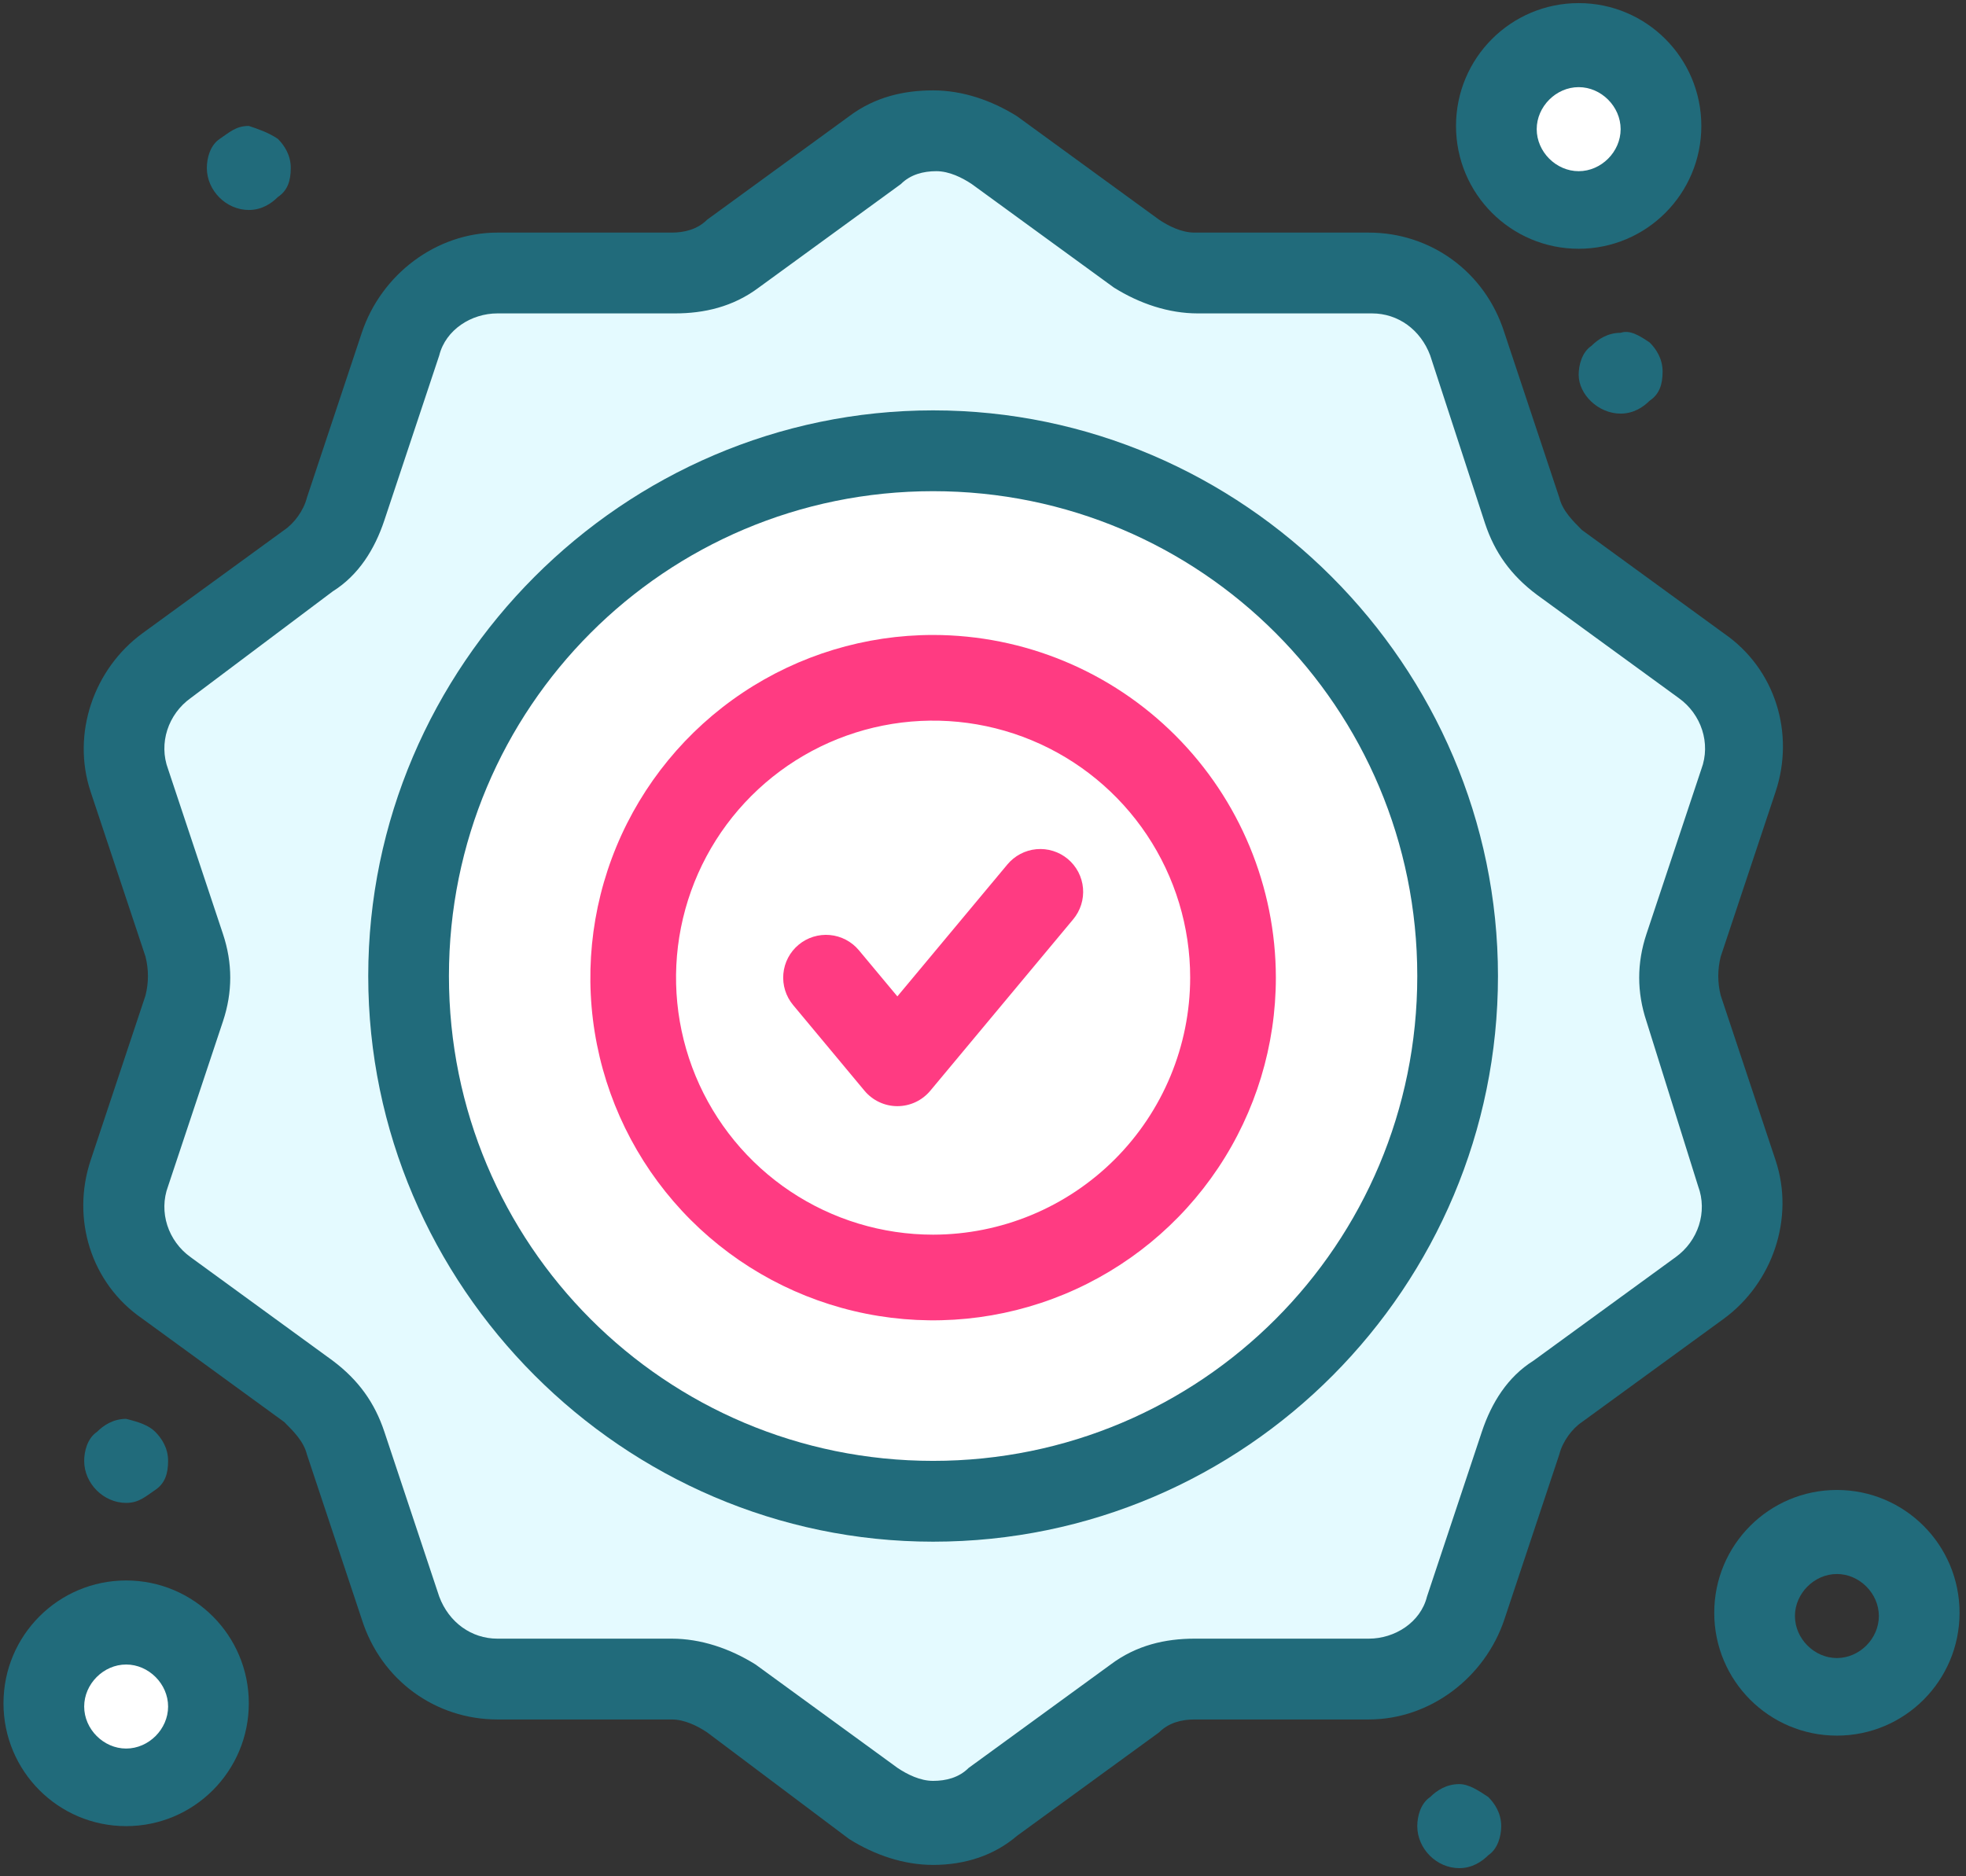
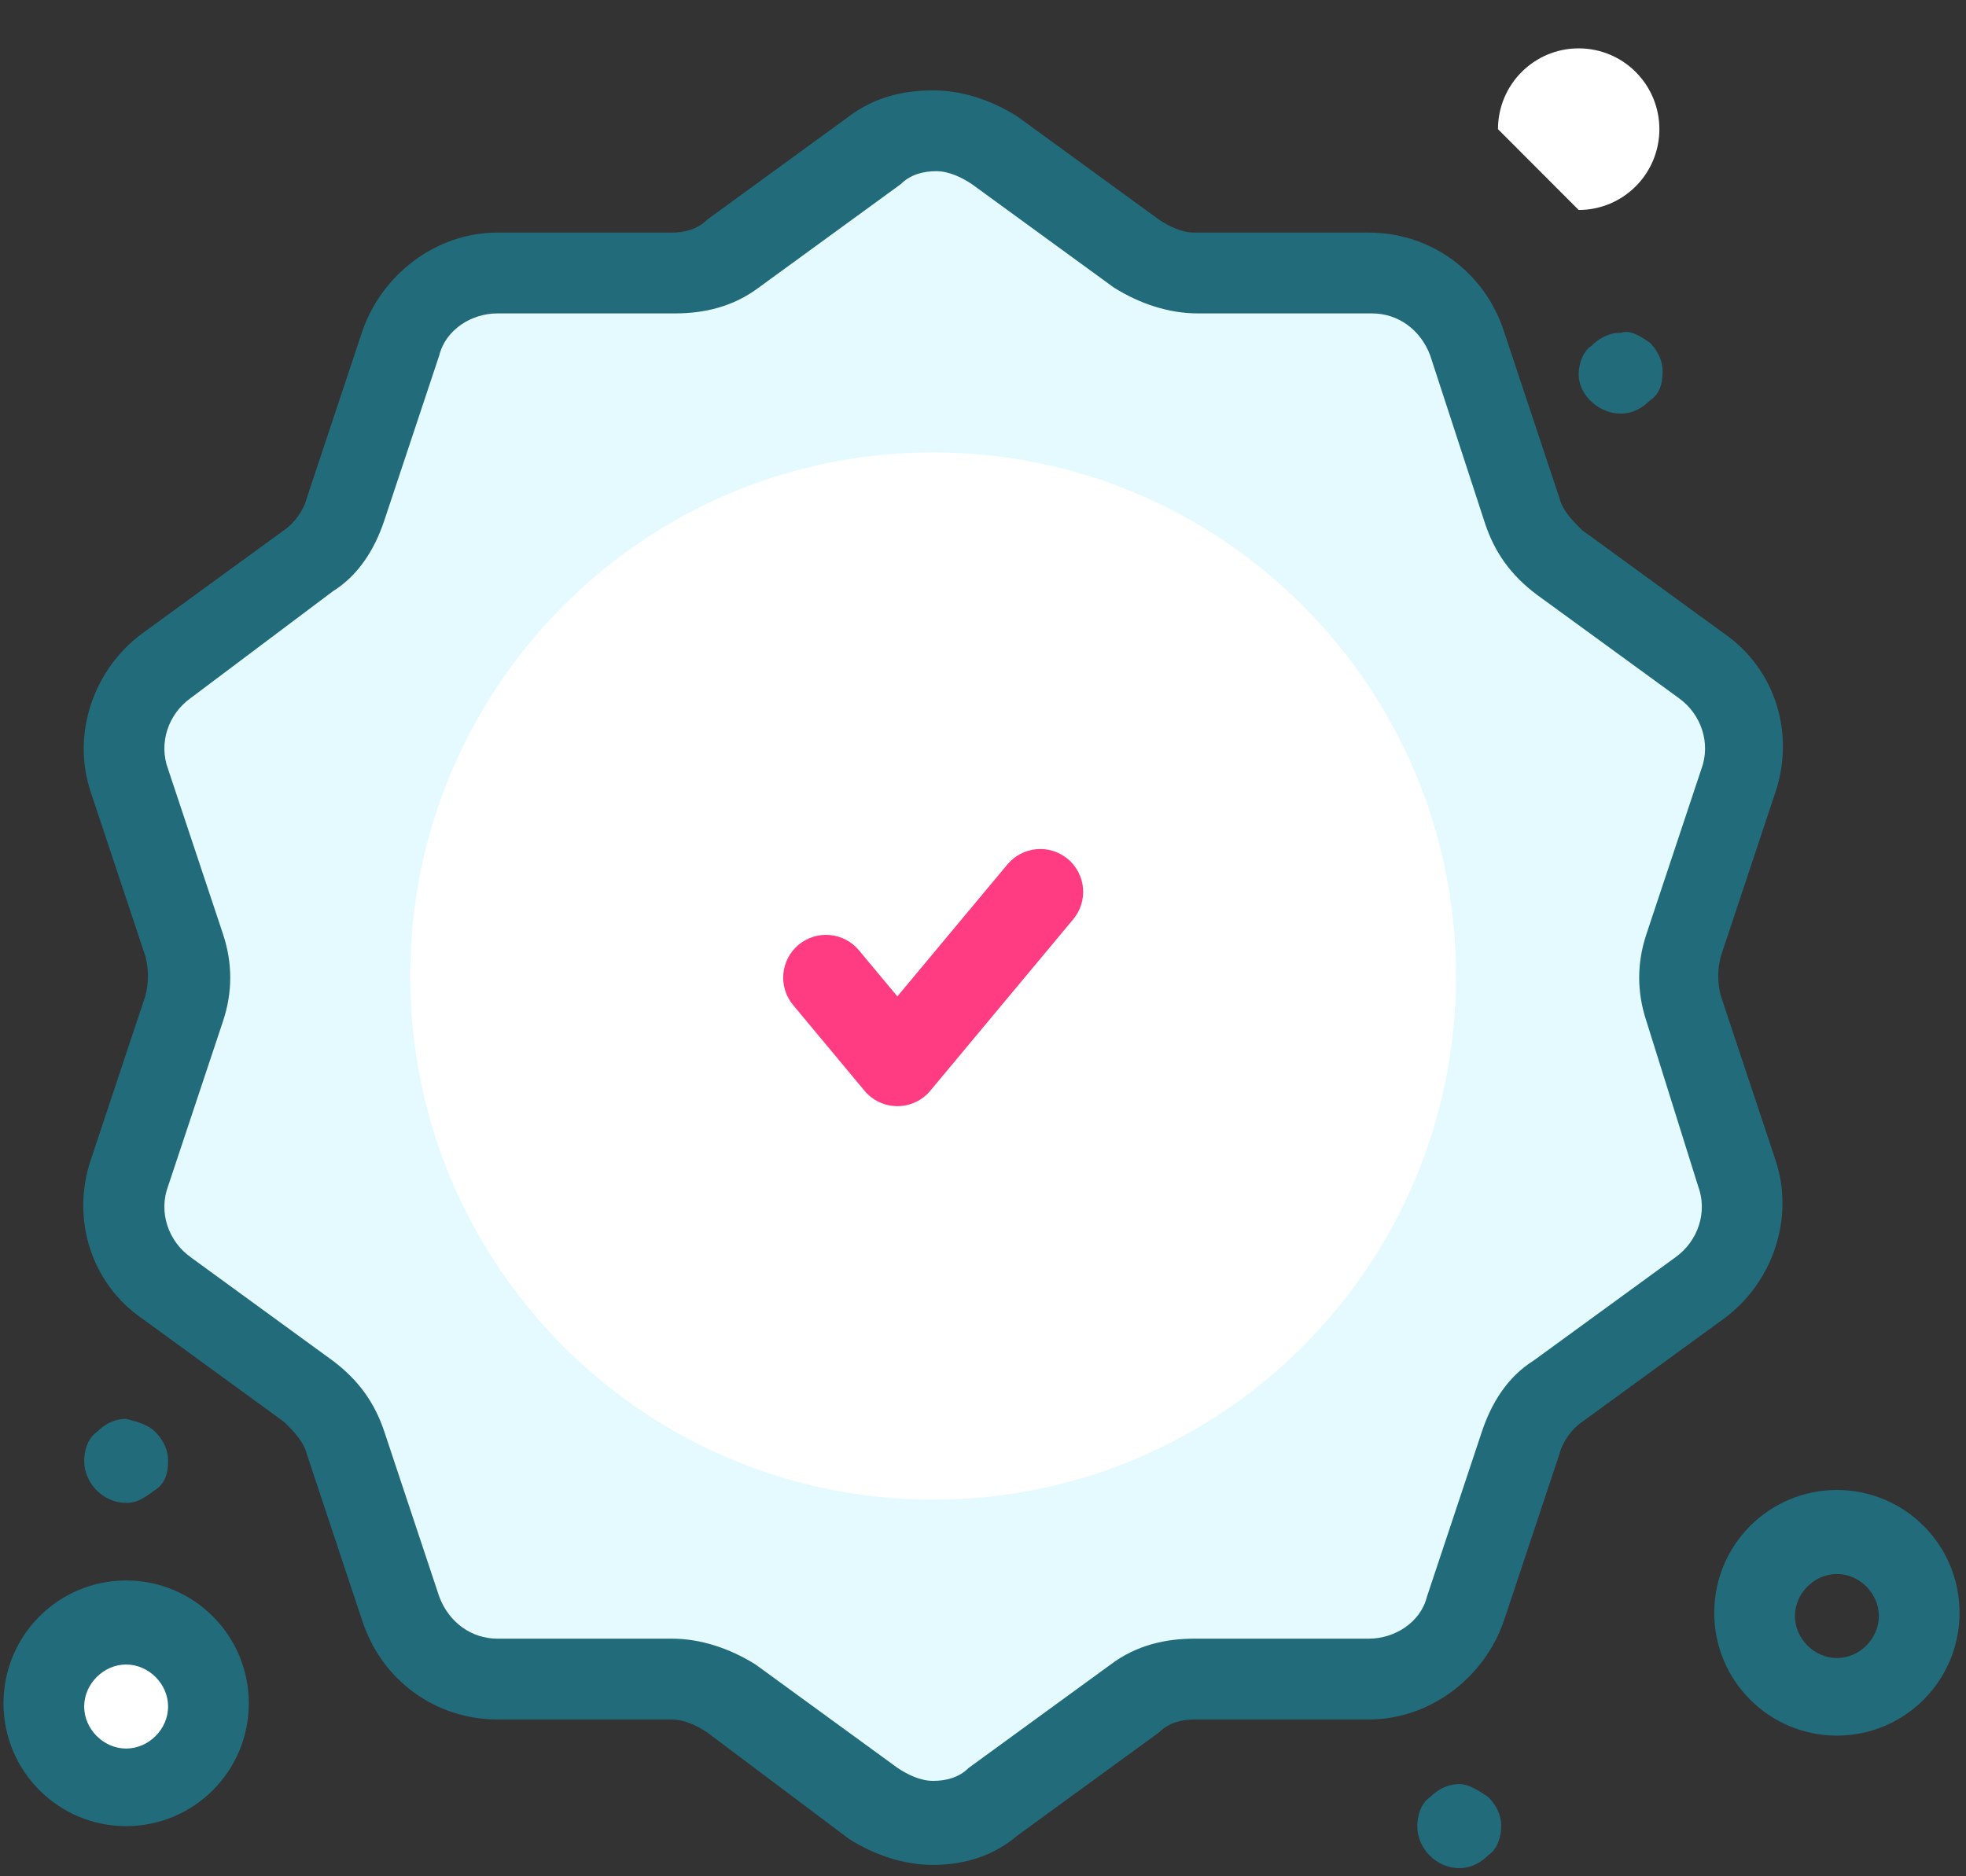
<svg xmlns="http://www.w3.org/2000/svg" width="198" height="189" viewBox="0 0 198 189" fill="none">
  <rect x="0" y="0" width="198" height="189" fill="#333333" stroke="none" />
  <path d="M169.394 101.572C168.744 99.619 168.744 97.34 169.394 95.061L174.921 78.455C176.221 74.222 174.921 69.664 171.02 66.734L157.041 56.64C155.416 55.338 154.115 53.385 153.14 51.431L147.939 34.5C146.638 30.267 142.737 27.337 138.186 27.337H120.632C118.356 27.337 116.406 26.686 114.455 25.383L100.152 14.964C96.576 12.36 91.7 12.36 88.124 14.964L73.82 25.383C72.195 26.686 69.919 27.337 67.643 27.337H50.089C45.538 27.337 41.637 30.267 40.336 34.5L34.81 51.105C34.16 53.059 32.859 55.013 30.909 56.315L16.605 66.734C13.03 69.339 11.404 73.897 12.704 78.13L18.231 94.735C18.881 96.688 18.881 98.968 18.231 101.247L12.704 117.852C11.404 122.085 12.704 126.643 16.605 129.248L30.909 139.667C32.535 140.969 33.835 142.923 34.81 144.876L40.336 161.482C41.637 165.714 45.538 168.645 50.089 168.645H67.643C69.919 168.645 71.869 169.296 73.82 170.598L88.124 181.017C91.7 183.622 96.576 183.622 100.152 181.017L114.455 170.598C116.081 169.296 118.356 168.645 120.632 168.645H138.186C142.737 168.645 146.638 165.714 147.939 161.482L153.465 144.876C154.115 142.923 155.416 140.969 157.366 139.667L171.67 129.248C175.246 126.643 176.871 122.085 175.571 117.526L169.394 101.572Z" fill="#E4FAFF" />
  <path d="M93.975 45.57C123.07 45.57 146.639 69.176 146.639 98.316C146.639 127.457 123.07 151.063 93.975 151.063C64.88 151.063 41.312 127.457 41.312 98.316C41.312 69.176 64.88 45.57 93.975 45.57Z" fill="white" />
-   <path d="M158.992 21.151C163.48 21.151 167.119 17.506 167.119 13.011C167.119 8.515 163.48 4.871 158.992 4.871C154.503 4.871 150.865 8.515 150.865 13.011C150.865 17.506 154.503 21.151 158.992 21.151Z" fill="white" />
+   <path d="M158.992 21.151C163.48 21.151 167.119 17.506 167.119 13.011C167.119 8.515 163.48 4.871 158.992 4.871C154.503 4.871 150.865 8.515 150.865 13.011Z" fill="white" />
  <path d="M12.704 179.715C17.193 179.715 20.831 176.071 20.831 171.575C20.831 167.079 17.193 163.435 12.704 163.435C8.216 163.435 4.577 167.079 4.577 171.575C4.577 176.071 8.216 179.715 12.704 179.715Z" fill="white" />
  <path d="M166.143 34.5C166.794 35.151 167.444 36.128 167.444 37.43C167.444 38.733 167.119 39.71 166.143 40.361C165.493 41.012 164.518 41.663 163.218 41.663C160.942 41.663 158.992 39.71 158.992 37.756C158.992 36.779 159.317 35.477 160.292 34.826C160.942 34.175 161.917 33.523 163.218 33.523C164.193 33.198 165.168 33.849 166.143 34.5Z" fill="#216B7B" />
  <path d="M149.889 181.017C150.539 181.668 151.19 182.645 151.19 183.948C151.19 184.924 150.864 186.227 149.889 186.878C149.239 187.529 148.264 188.18 146.963 188.18C144.688 188.18 142.737 186.227 142.737 183.948C142.737 182.971 143.063 181.668 144.038 181.017C144.688 180.366 145.663 179.715 146.963 179.715C147.939 179.715 148.914 180.366 149.889 181.017Z" fill="#216B7B" />
-   <path d="M27.983 13.988C28.634 14.639 29.284 15.616 29.284 16.918C29.284 18.22 28.959 19.197 27.983 19.848C27.333 20.5 26.358 21.151 25.058 21.151C22.782 21.151 20.831 19.197 20.831 16.918C20.831 15.941 21.157 14.639 22.132 13.988C23.107 13.336 23.757 12.685 25.058 12.685C26.033 13.011 27.008 13.336 27.983 13.988Z" fill="#216B7B" />
  <path d="M15.63 144.225C16.28 144.876 16.93 145.853 16.93 147.155C16.93 148.458 16.605 149.435 15.63 150.086C14.655 150.737 14.005 151.388 12.704 151.388C10.429 151.388 8.478 149.435 8.478 147.155C8.478 146.179 8.803 144.876 9.779 144.225C10.429 143.574 11.404 142.923 12.704 142.923C14.005 143.248 14.98 143.574 15.63 144.225Z" fill="#216B7B" />
  <path d="M93.975 187.855C91.049 187.855 88.124 186.878 85.523 185.25L71.219 174.505C70.244 173.854 68.944 173.203 67.643 173.203H50.089C43.912 173.203 38.386 169.296 36.435 163.11L30.909 146.504C30.584 145.202 29.609 144.225 28.634 143.248L14.33 132.829C9.129 129.248 7.178 122.736 9.129 116.875L14.655 100.27C14.98 98.968 14.98 97.665 14.655 96.363L9.129 79.758C7.178 73.897 9.454 67.385 14.33 63.803L28.634 53.385C29.609 52.733 30.584 51.431 30.909 50.129L36.435 33.523C38.386 27.663 43.912 23.43 50.089 23.43H67.643C68.944 23.43 70.244 23.104 71.219 22.128L85.523 11.709C88.124 9.755 91.049 9.104 93.975 9.104C96.901 9.104 99.827 10.081 102.427 11.709L116.731 22.128C117.706 22.779 119.006 23.43 120.307 23.43H137.861C144.038 23.43 149.564 27.337 151.515 33.523L157.041 50.129C157.366 51.431 158.341 52.408 159.317 53.385L173.62 63.803C178.822 67.385 180.772 73.897 178.822 79.758L173.295 96.363C172.97 97.665 172.97 98.968 173.295 100.27L178.822 116.875C180.772 122.736 178.497 129.248 173.62 132.829L159.317 143.248C158.341 143.9 157.366 145.202 157.041 146.504L151.515 163.11C149.564 168.97 144.038 173.203 137.861 173.203H120.307C119.006 173.203 117.706 173.529 116.731 174.505L102.427 184.924C100.152 186.878 97.226 187.855 93.975 187.855ZM50.089 31.57C47.488 31.57 44.888 33.198 44.237 35.802L38.711 52.408C37.736 55.338 36.11 57.943 33.51 59.571L19.206 70.315C16.93 71.943 15.955 74.874 16.93 77.478L22.457 94.084C23.432 97.014 23.432 99.944 22.457 102.875L16.93 119.48C15.955 122.085 16.93 125.015 19.206 126.643L33.51 137.062C36.11 139.016 37.736 141.295 38.711 144.225L44.237 160.83C45.213 163.435 47.488 165.063 50.089 165.063H67.643C70.569 165.063 73.495 166.04 76.096 167.668L90.399 178.087C91.374 178.738 92.675 179.389 93.975 179.389C95.275 179.389 96.576 179.064 97.551 178.087L111.855 167.668C114.455 165.714 117.381 165.063 120.307 165.063H137.861C140.462 165.063 143.063 163.435 143.713 160.83L149.239 144.225C150.214 141.295 151.84 138.69 154.44 137.062L168.744 126.643C171.02 125.015 171.995 122.085 171.02 119.48L165.818 102.875C164.843 99.944 164.843 97.014 165.818 94.084L171.345 77.478C172.32 74.874 171.345 71.943 169.069 70.315L154.766 59.896C152.165 57.943 150.539 55.664 149.564 52.733L144.038 35.802C143.063 33.198 140.787 31.57 138.186 31.57H120.632C117.706 31.57 114.78 30.593 112.18 28.965L97.876 18.546C96.901 17.895 95.6 17.244 94.3 17.244C93 17.244 91.7 17.569 90.724 18.546L76.421 28.965C73.82 30.919 70.894 31.57 67.969 31.57H50.089Z" fill="#216B7B" />
-   <path d="M93.975 155.295C62.767 155.295 37.086 129.573 37.086 98.316C37.086 67.059 62.767 41.337 93.975 41.337C125.183 41.337 150.864 67.059 150.864 98.316C150.864 129.573 125.508 155.295 93.975 155.295ZM93.975 49.477C66.993 49.477 45.213 71.292 45.213 98.316C45.213 125.341 66.993 147.155 93.975 147.155C120.957 147.155 142.737 125.341 142.737 98.316C142.737 71.292 120.957 49.477 93.975 49.477Z" fill="#216B7B" />
  <path d="M12.704 183.948C5.878 183.948 0.351 178.412 0.351 171.575C0.351 164.738 5.878 159.202 12.704 159.202C19.531 159.202 25.058 164.738 25.058 171.575C25.058 178.412 19.531 183.948 12.704 183.948ZM12.704 167.668C10.429 167.668 8.478 169.621 8.478 171.901C8.478 174.18 10.429 176.133 12.704 176.133C14.98 176.133 16.93 174.18 16.93 171.901C16.93 169.621 14.98 167.668 12.704 167.668Z" fill="#216B7B" />
-   <path d="M158.992 25.058C152.165 25.058 146.638 19.523 146.638 12.685C146.638 5.848 152.165 0.313 158.992 0.313C165.818 0.313 171.345 5.848 171.345 12.685C171.345 19.523 165.818 25.058 158.992 25.058ZM158.992 8.778C156.716 8.778 154.765 10.732 154.765 13.011C154.765 15.29 156.716 17.244 158.992 17.244C161.267 17.244 163.218 15.29 163.218 13.011C163.218 10.732 161.267 8.778 158.992 8.778Z" fill="#216B7B" />
  <path d="M184.998 174.831C178.171 174.831 172.645 169.296 172.645 162.458C172.645 155.621 178.171 150.086 184.998 150.086C191.825 150.086 197.351 155.621 197.351 162.458C197.351 169.296 191.825 174.831 184.998 174.831ZM184.998 158.551C182.723 158.551 180.772 160.505 180.772 162.784C180.772 165.063 182.723 167.017 184.998 167.017C187.274 167.017 189.224 165.063 189.224 162.784C189.224 160.505 187.274 158.551 184.998 158.551Z" fill="#216B7B" />
  <path d="M101.45 87.085L90.376 100.367L86.5 95.719C86.137 95.284 85.693 94.925 85.191 94.662C84.69 94.399 84.142 94.237 83.578 94.186C83.014 94.134 82.446 94.195 81.905 94.363C81.365 94.531 80.863 94.805 80.428 95.167C79.993 95.53 79.633 95.974 79.37 96.475C79.107 96.977 78.945 97.525 78.894 98.089C78.843 98.653 78.903 99.221 79.072 99.762C79.24 100.302 79.513 100.804 79.876 101.239L87.064 109.869C87.468 110.355 87.975 110.747 88.547 111.015C89.119 111.284 89.743 111.424 90.375 111.424C91.008 111.424 91.632 111.286 92.205 111.018C92.777 110.75 93.284 110.359 93.689 109.873L108.074 92.614C108.44 92.179 108.716 91.677 108.887 91.135C109.058 90.593 109.121 90.023 109.071 89.457C109.021 88.892 108.86 88.341 108.597 87.838C108.333 87.335 107.974 86.888 107.538 86.524C107.101 86.16 106.598 85.886 106.056 85.717C105.513 85.548 104.943 85.488 104.377 85.54C103.812 85.593 103.262 85.756 102.76 86.021C102.258 86.286 101.813 86.648 101.45 87.085Z" fill="#FF3B82" />
-   <path d="M93.975 63.96C87.148 63.96 80.474 65.984 74.797 69.777C69.12 73.57 64.696 78.962 62.083 85.269C59.471 91.577 58.787 98.517 60.119 105.214C61.451 111.91 64.739 118.061 69.566 122.888C74.394 127.716 80.544 131.003 87.241 132.335C93.937 133.667 100.877 132.984 107.185 130.371C113.493 127.758 118.884 123.334 122.677 117.657C126.47 111.981 128.495 105.307 128.495 98.479C128.485 89.327 124.845 80.553 118.373 74.081C111.902 67.609 103.127 63.969 93.975 63.96ZM93.975 124.369C88.855 124.369 83.849 122.85 79.592 120.006C75.334 117.161 72.016 113.117 70.056 108.387C68.097 103.656 67.584 98.451 68.583 93.428C69.582 88.406 72.048 83.793 75.668 80.172C79.289 76.552 83.902 74.086 88.924 73.087C93.946 72.088 99.152 72.601 103.883 74.56C108.613 76.52 112.657 79.838 115.502 84.096C118.346 88.353 119.865 93.359 119.865 98.479C119.857 105.343 117.127 111.924 112.274 116.778C107.42 121.631 100.839 124.361 93.975 124.369Z" fill="#FF3B82" />
</svg>